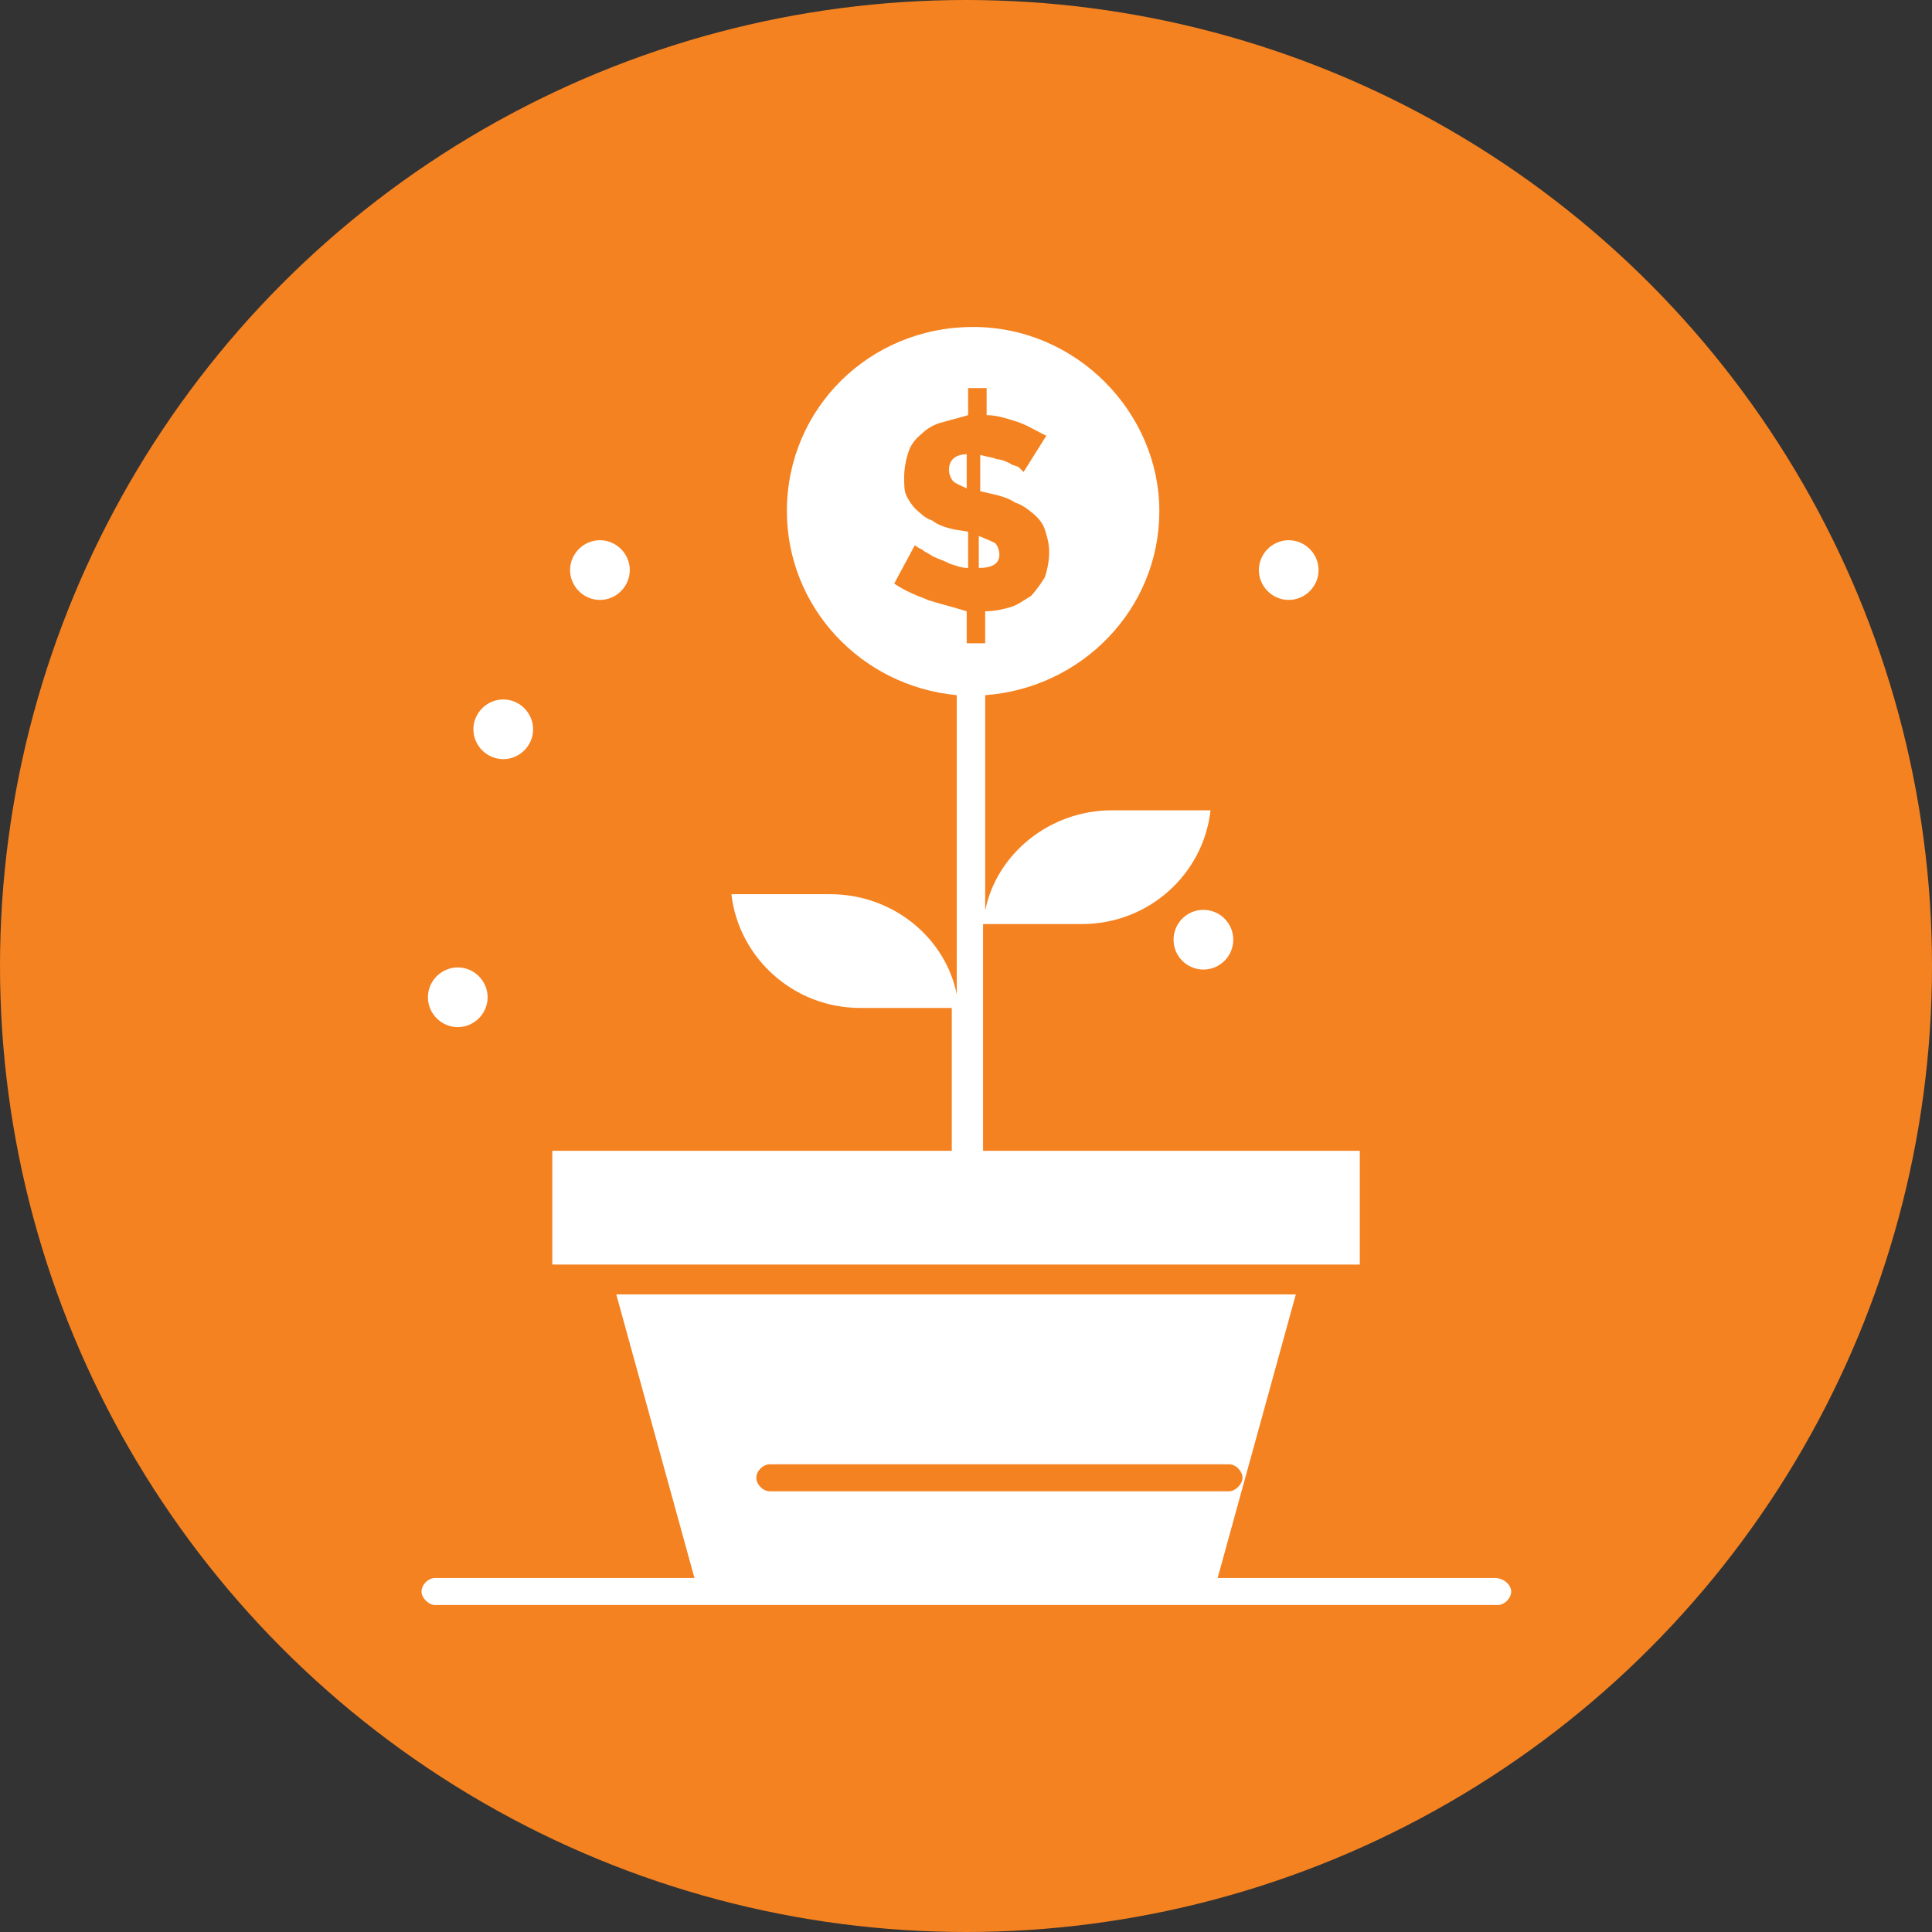
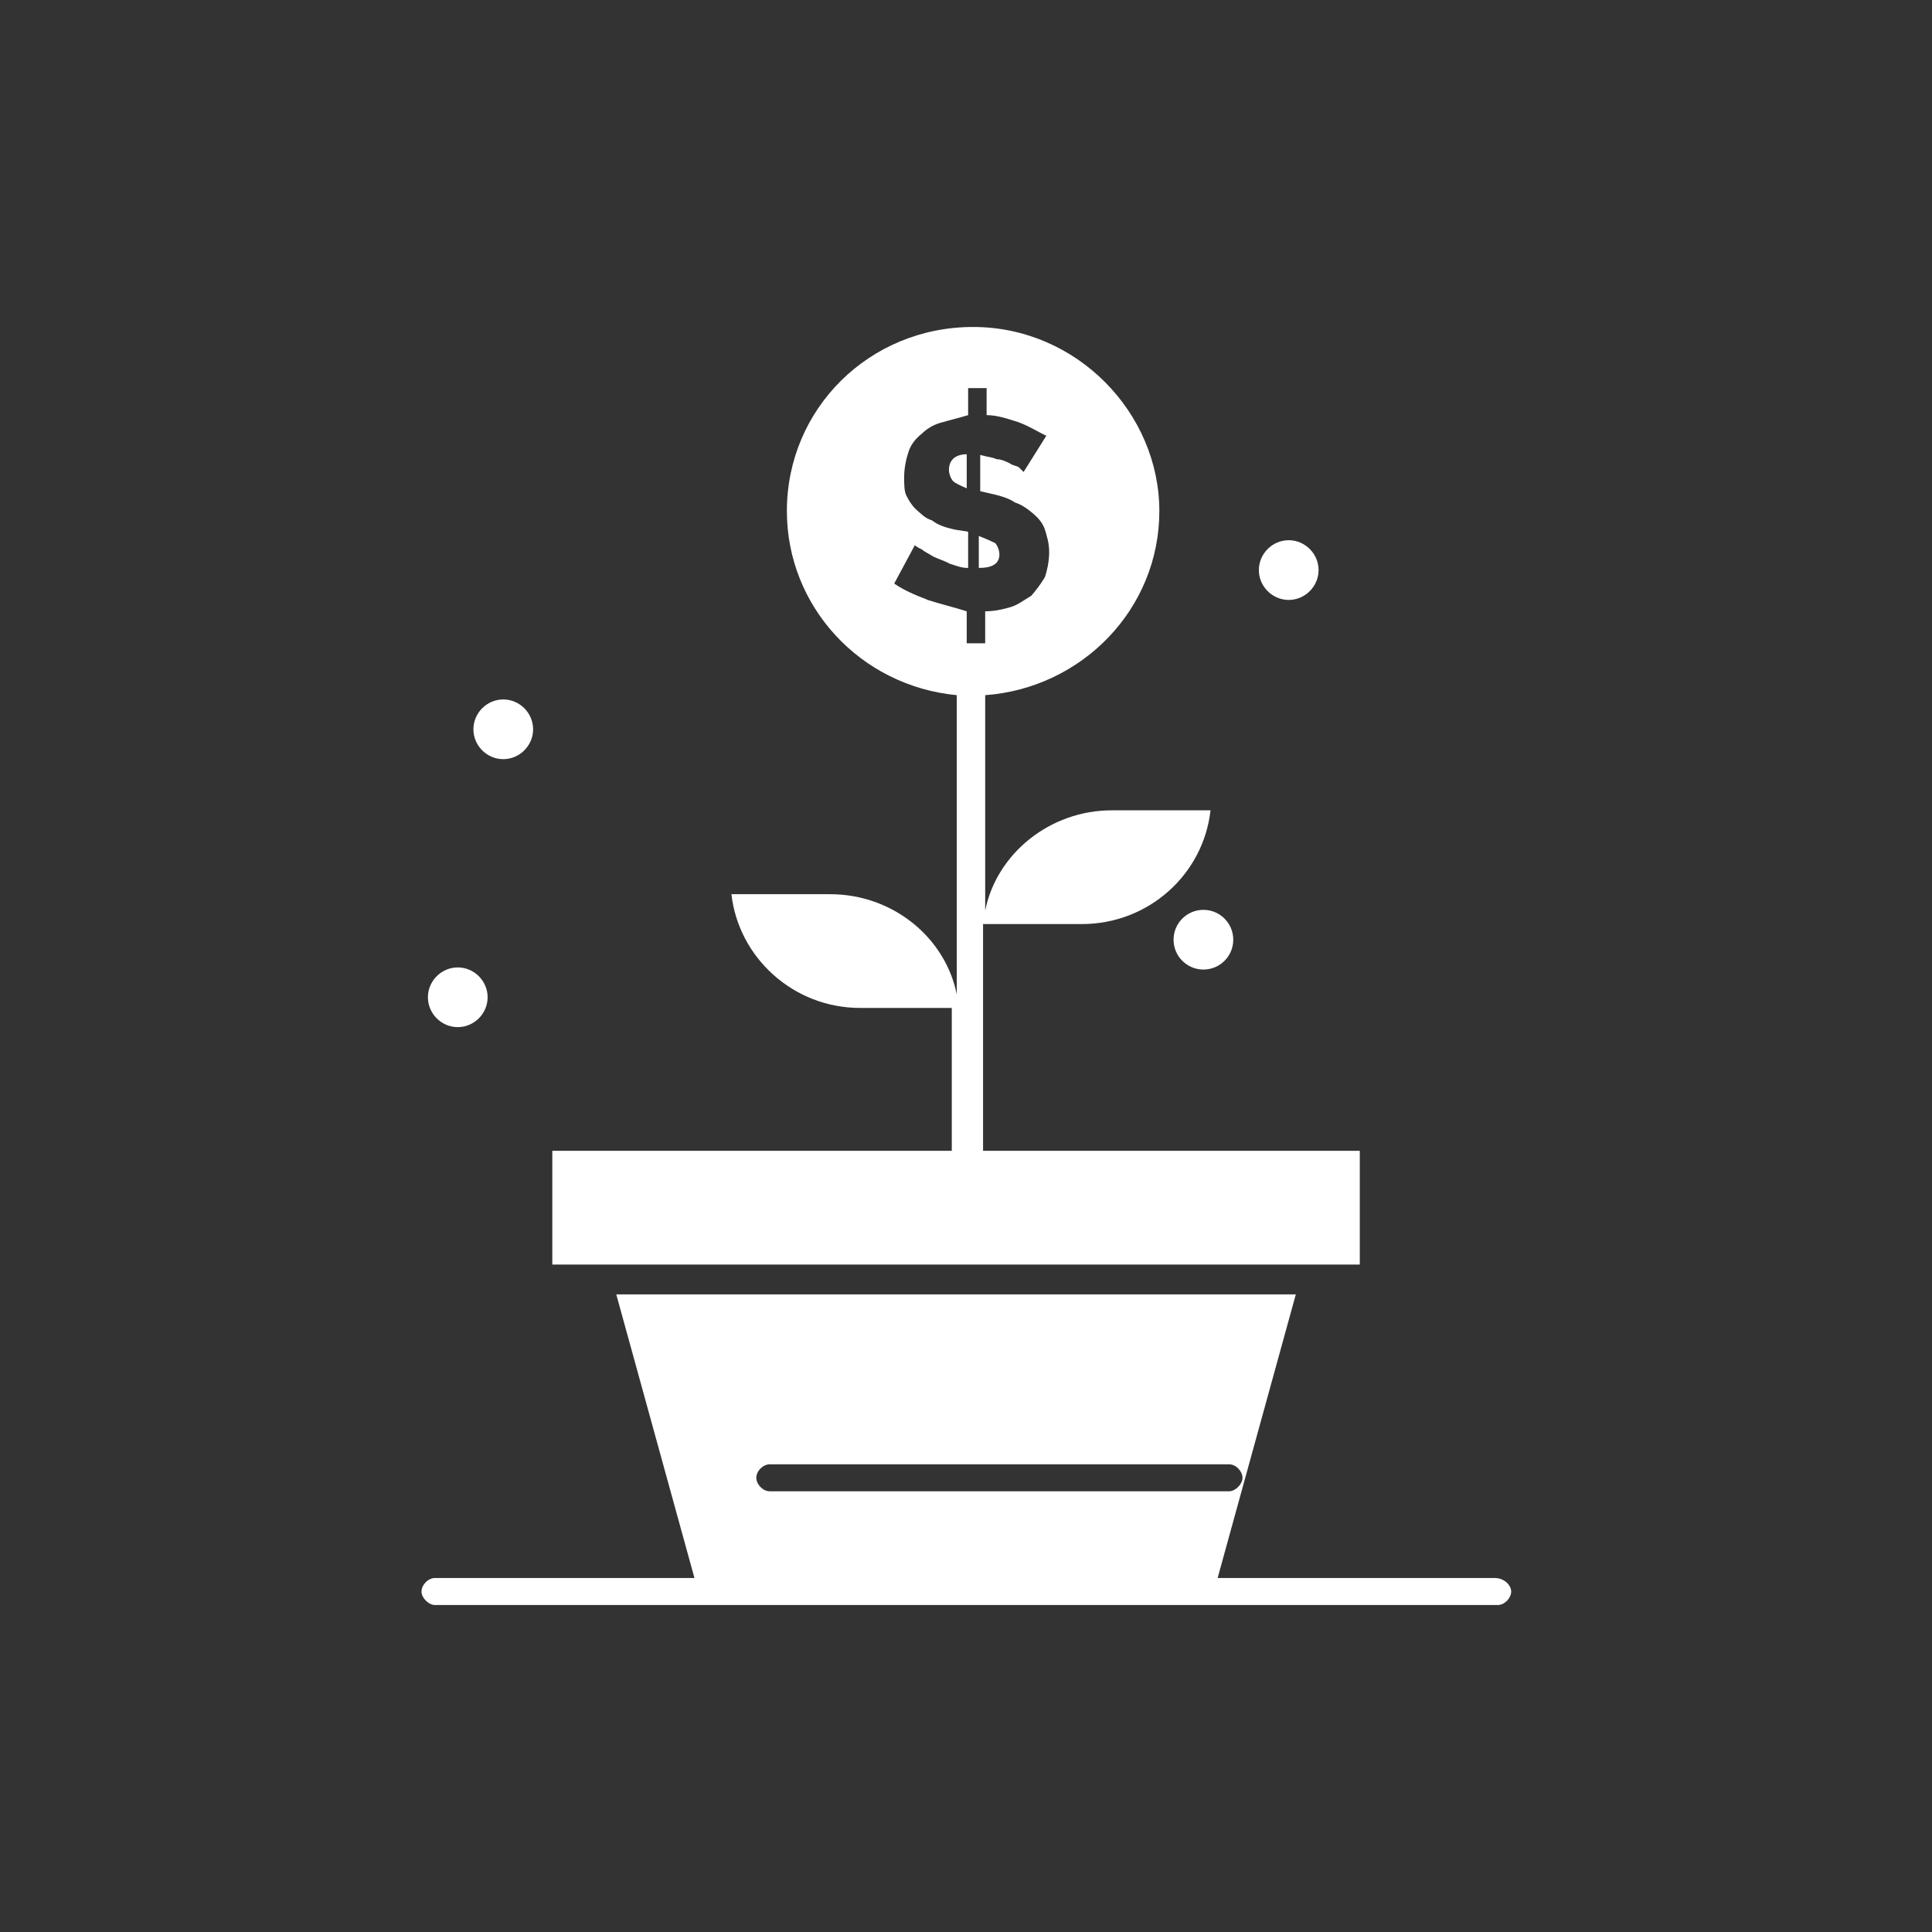
<svg xmlns="http://www.w3.org/2000/svg" id="Layer_1" viewBox="0 0 27.18 27.18">
  <rect x="0" y="0" width="27.18" height="27.18" fill="#333333" stroke="none" />
  <defs>
    <style>.cls-1{fill:#f58220;}.cls-2{fill:#fff;}</style>
  </defs>
-   <circle class="cls-1" cx="13.59" cy="13.59" r="13.59" />
  <g id="_287_Earnings_growth_investment_money">
    <path class="cls-2" d="M13.61,6.39c-.19,0-.26.1-.26.22,0,.06.03.13.06.16.03.03.1.06.19.1v-.48h0Z" />
    <path class="cls-2" d="M18.52,17.79h.61v-1.6h-5.3v-3.19h1.39c.94,0,1.71-.7,1.81-1.6h-1.39c-.87,0-1.62.61-1.78,1.41v-3.03c1.36-.1,2.45-1.21,2.45-2.59s-1.16-2.59-2.62-2.59-2.62,1.15-2.62,2.59c0,1.34,1.03,2.46,2.39,2.59v4.21c-.16-.8-.9-1.41-1.78-1.41h-1.39c.1.89.87,1.6,1.81,1.6h1.29v2.01h-5.62v1.6h10.72ZM13.03,8.43c-.16-.06-.32-.13-.45-.22l.29-.54s.03.03.1.06c.03.03.1.06.16.1.06.03.16.06.23.1.1.03.16.06.26.06v-.51l-.19-.03c-.13-.03-.23-.06-.32-.13-.1-.03-.16-.1-.23-.16-.06-.06-.1-.13-.13-.19-.03-.06-.03-.16-.03-.26,0-.13.03-.26.06-.35.03-.1.1-.19.19-.26.06-.06.16-.13.29-.16.1-.03.23-.06.36-.1v-.38h.26v.38c.16,0,.32.06.45.1.16.06.26.13.39.19l-.32.51s-.03-.03-.06-.06c-.03-.03-.1-.03-.13-.06-.06-.03-.13-.06-.19-.06-.06-.03-.13-.03-.23-.06v.51l.13.03c.13.03.26.06.36.13.1.03.19.1.26.16s.13.13.16.22c.03.1.06.19.06.32s-.03.26-.06.35c-.06.1-.13.19-.19.26-.1.06-.19.13-.29.16-.1.03-.23.06-.36.06v.45h-.26v-.45c-.19-.06-.36-.1-.55-.16Z" />
    <path class="cls-2" d="M14.06,7.8c0-.06-.03-.13-.06-.16-.06-.03-.13-.06-.23-.1v.45c.19,0,.29-.06.29-.19Z" />
    <path class="cls-2" d="M21.04,22.2h-3.91l1.1-3.99h-9.56l1.1,3.99h-3.65c-.1,0-.19.1-.19.19s.1.19.19.19h14.95c.1,0,.19-.1.19-.19s-.1-.19-.23-.19ZM10.64,20.79c0-.1.1-.19.19-.19h6.46c.1,0,.19.1.19.19s-.1.19-.19.19h-6.46c-.1,0-.19-.1-.19-.19Z" />
-     <path class="cls-2" d="M7.08,9.84c.23,0,.42.19.42.42s-.19.42-.42.42-.42-.19-.42-.42.19-.42.42-.42Z" />
+     <path class="cls-2" d="M7.08,9.84c.23,0,.42.19.42.42s-.19.42-.42.42-.42-.19-.42-.42.19-.42.42-.42" />
    <path class="cls-2" d="M6.44,13.61c.23,0,.42.19.42.42s-.19.42-.42.42-.42-.19-.42-.42.19-.42.42-.42Z" />
    <path class="cls-2" d="M18.13,7.6c.23,0,.42.19.42.42s-.19.42-.42.42-.42-.19-.42-.42.19-.42.42-.42Z" />
-     <path class="cls-2" d="M8.44,7.6c.23,0,.42.19.42.42s-.19.42-.42.42-.42-.19-.42-.42.19-.42.42-.42Z" />
    <ellipse class="cls-2" cx="16.93" cy="13.22" rx=".42" ry=".42" />
  </g>
</svg>